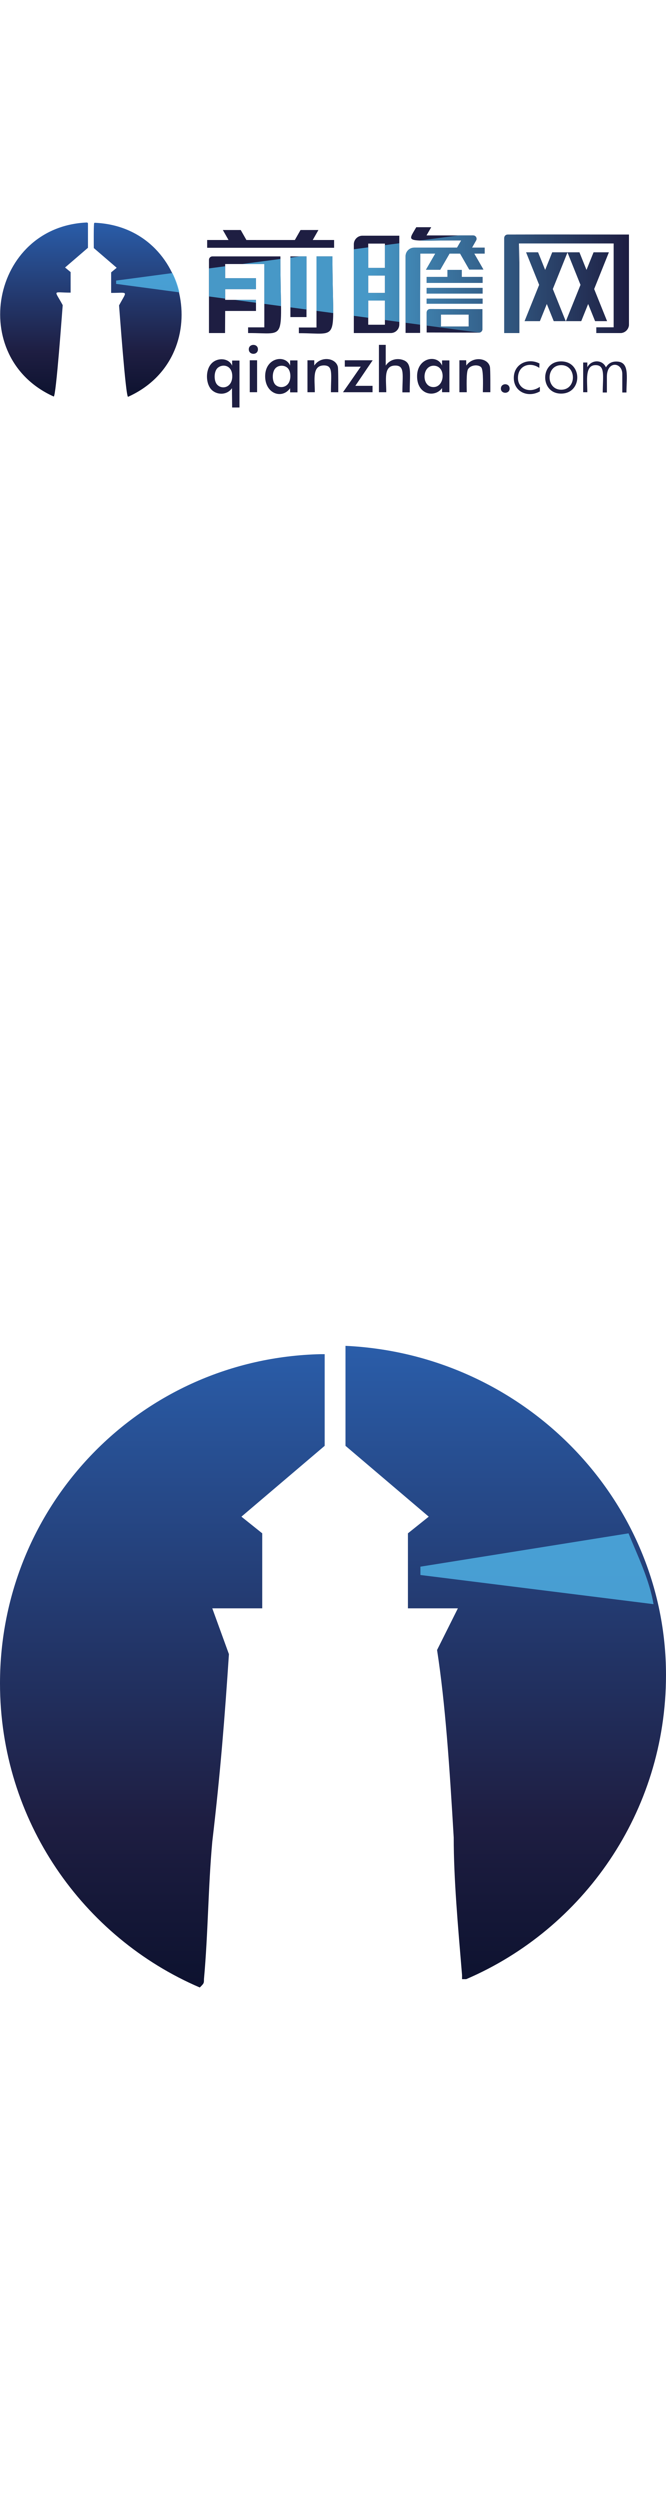
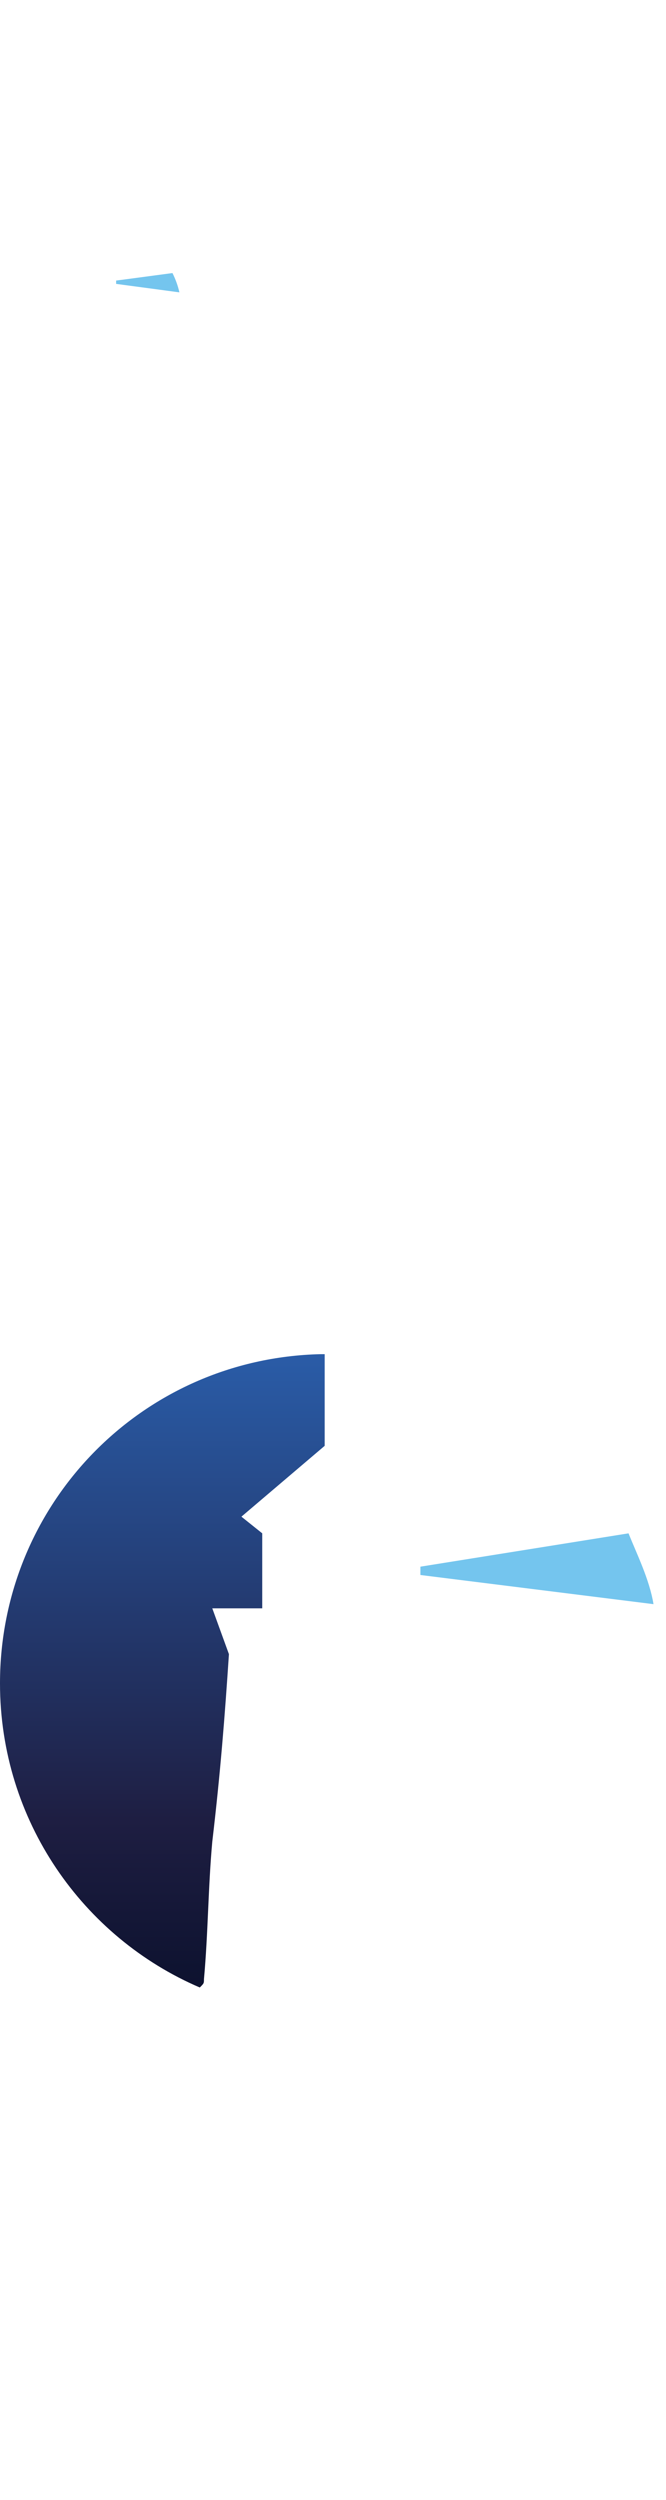
<svg xmlns="http://www.w3.org/2000/svg" xmlns:xlink="http://www.w3.org/1999/xlink" version="1.1" width="16" height="60" viewBox="0 0 16 60">
  <svg id="i_logo" width="16" height="16" viewBox="0 0 16 48" preserveAspectRatio="xMinYMid meet" x="0" y="0">
    <linearGradient id="a" gradientUnits="userSpaceOnUse" x1="3.177" y1="16.024" x2="3.177" y2="28.554">
      <stop offset="0" stop-color="#2A5DA9" />
      <stop offset=".741" stop-color="#1E1E42" />
      <stop offset="1" stop-color="#0D122F" />
    </linearGradient>
-     <path fill-rule="evenodd" clip-rule="evenodd" fill="url(#a)" d="M3.87 28.55c-6.26-2.81-4.5-12.22 2.38-12.53.05 0 .09.03.09.08v1.74l-1.65 1.42.4.33v1.48c-1.32 0-1.19-.25-.57.9-.02.2-.48 6.66-.65 6.58z" />
    <linearGradient id="b" gradientUnits="userSpaceOnUse" x1="9.924" y1="16.024" x2="9.924" y2="28.554">
      <stop offset="0" stop-color="#2A5DA9" />
      <stop offset=".741" stop-color="#1E1E42" />
      <stop offset="1" stop-color="#0D122F" />
    </linearGradient>
-     <path fill-rule="evenodd" clip-rule="evenodd" fill="url(#b)" d="M8.58 21.99c.59-1.1.7-.9-.57-.9v-1.48l.4-.33-1.65-1.42c0-.06-.02-1.77.03-1.8.03-.03.08-.02.06-.02 6.88.31 8.64 9.72 2.38 12.53-.17.06-.63-6.4-.65-6.58z" />
    <linearGradient id="c" gradientUnits="userSpaceOnUse" x1="8.364" y1="20.361" x2="12.928" y2="20.361">
      <stop offset="0" stop-color="#51B7E9" />
      <stop offset="1" stop-color="#51B7E9" />
    </linearGradient>
    <path opacity=".8" fill-rule="evenodd" clip-rule="evenodd" fill="url(#c)" d="M12.43 19.66c.22.44.39.9.5 1.39l-4.56-.61v-.24c.03 0 4.06-.54 4.06-.54z" />
    <g>
      <defs>
-         <path id="d" d="M27.74 17.54h-1.2v1.75h1.2v-1.75zm-3.36 10.7h-.53c0-1.3.18-1.93-.5-1.93-.87 0-.66 1.01-.66 1.93h-.53v-2.3h.49v.38c.47-.71 1.55-.56 1.7.09.04.19.03 1.64.03 1.83zm2.47-.46v.46h-2.13c.15-.21 1.19-1.71 1.28-1.84h-1.15v-.46h2.01c-1.46 2.14.45-.66-1.25 1.84m2.23.46h-.53v-3.41h.49v1.49c.32-.48.9-.56 1.33-.37.57.26.4.97.4 2.3H29c0-1.24.19-1.93-.5-1.93-.88-.01-.66 1.01-.66 1.92zm-11.12-.29c-.4.56-1.17.48-1.52.06-.36-.42-.4-1.33.01-1.8.41-.49 1.28-.46 1.52.12v-.37h.53v3.38h-.53c-.01-3-.01 2.07-.01-1.39zm.02-.86c0-.85-.78-.92-1.1-.55-.23.28-.22.87-.01 1.13.35.42 1.11.24 1.11-.58zM18 28.24v-2.3h.53v2.3H18zm-.07-3.09c0-.42.66-.43.66 0 0 .44-.66.43-.66 0zm2.83 1.38c-.22-.26-.7-.27-.93.01-.23.28-.22.87-.01 1.13.21.25.67.29.93-.02.24-.29.23-.86.01-1.12zm-1.65.56c0-1.35 1.46-1.59 1.8-.77v-.37h.53v2.3h-.53v-.3c-.58.82-1.8.4-1.8-.86zm11.62-1.16c.25-.1.52-.11 0 0zm1.66 2.31h-.53v-.3c-.5.71-1.8.51-1.8-.85 0-1.35 1.46-1.6 1.8-.77v-.37h.53v2.29zm-1.15-.37c.84 0 .92-1.54.01-1.54-.86.01-.88 1.54-.01 1.54zm2.37-1.55c.45-.68 1.55-.57 1.7.09.04.21.03 1.61.03 1.83h-.54c0-.29.06-1.56-.11-1.78-.15-.21-.72-.23-.95.11-.15.22-.1 1.39-.1 1.67h-.53v-2.3h.49c.01 1.05.01-.5.01.38zm5.26.17c-.66-.46-1.54-.19-1.54.73 0 .78.85 1.14 1.58.63v.33c-.84.48-1.88.05-1.88-.97 0-1.03 1.04-1.46 1.85-1.04l-.01.32zm1.57 1.85c-1.53 0-1.53-2.32 0-2.32 1.56 0 1.55 2.32 0 2.32zm.01-2.05c-1.12 0-1.12 1.77 0 1.77s1.12-1.77 0-1.77zm1.88 1.95h-.3V26.1h.3v.34c.3-.57 1.1-.56 1.34.01.17-.28.41-.42.75-.42.98 0 .73 1.1.73 2.23h-.3v-1.33c0-.86-1.11-.98-1.11.2v1.13h-.3c0-1.15.2-1.97-.51-1.97-.79-.01-.6 1.13-.6 1.95zm-6.23-.26c0-.42.63-.42.63 0 0 .4-.63.4-.63 0zm-18.22-4v-.41h1.17v-4.56h-2.82v1.02h2.22v.79h-2.22v.77h2.22v.8h-2.22l-.01 1.59h-1.16v-5.27c0-.14.11-.25.25-.25h4.9c-.01 6.28.61 5.51-2.33 5.52zm4.21-1.15h-1.16v-4.37h1.16v4.37zm-.55 1.16v-.41h1.27v-5.12h1.15c0 6.33.65 5.53-2.42 5.53zm5-2.96v.06h1.2v-1.25h-1.2v1.19zm2.24 2.33c0 .34-.27.62-.62.62H25.5v-6.39c0-.34.28-.62.62-.62h2.66v6.39zm1.5.61h-1.05v-5.52c0-.34.28-.62.62-.62h3.09l.3-.52c-4.1 0-3.91.22-3.24-.95h1.08l-.34.59h3.36c.19 0 .31.2.21.37l-.29.51h.91v.43h-.75c.68 1.17.66 1.15.66 1.15h-1.02l-.66-1.15h-.76l-.67 1.16H30.7l.67-1.16h-1.08c-.01 5.49-.01-.39-.01 5.71zm1.97-4.03v-.51h1.03v.51h1.5v.43h-4.03v-.43h1.5zm5.18 4.04h-1.09v-6.84c0-.14.11-.25.24-.25 2.92-.01 5.84 0 8.75 0v6.47c0 .34-.28.62-.62.62h-1.73v-.41h1.25v-6.04H37.4c.03 5.07.03-6.36.03 6.45zm1.86-4.54c.3-.74.38-.94.51-1.27h1.1l.94 2.34-1.05 2.61h1.1l.5-1.24.5 1.24h.86l-.93-2.31 1.06-2.64h-1.1l-.51 1.27-.51-1.27h-.86l-1.06 2.64.93 2.31h-.86l-.5-1.24-.5 1.24h-1.1l1.05-2.61c-.71-1.77-.69-1.71-.94-2.34h.86c.35.86.11.27.51 1.27zm-7.51 3.21v.86h2v-.86h-2zm2.99-.39v1.44c0 .13-.11.25-.25.25l-3.77-.01V22.5c0-.14.11-.25.25-.25 4.4.01-.63.01 3.77.01zm.01-.76v.37h-4.03v-.37h4.03zm-4.03-.36v-.41h4.03v.41h-4.03zm-4.21.5v1.74h1.2v-1.74h-1.2zm-10.07-4.36l-.41-.72h1.29l.41.72h3.49l.41-.72h1.29l-.41.72h1.54v.56h-9.15v-.56h1.54z" />
-       </defs>
+         </defs>
      <use xlink:href="#d" overflow="visible" fill="#1E1E42" />
      <clipPath id="e">
        <use xlink:href="#d" overflow="visible" />
      </clipPath>
      <linearGradient id="f" gradientUnits="userSpaceOnUse" x1="8.364" y1="20.275" x2="48.8" y2="20.275">
        <stop offset="0" stop-color="#51B7E9" />
        <stop offset=".45" stop-color="#51B7E9" />
        <stop offset=".91" stop-color="#1E1E42" />
        <stop offset="1" />
      </linearGradient>
      <path opacity=".8" clip-path="url(#e)" fill-rule="evenodd" clip-rule="evenodd" fill="url(#f)" d="M48.8 14.87l-1.3 10.81-39.14-5.23v-.24l40.44-5.34" />
    </g>
  </svg>
  <svg id="logo2" width="16" height="16" viewBox="0 0 16 16" x="0" y="32">
    <linearGradient id="SVGID_1_" gradientUnits="userSpaceOnUse" x1="3.996" y1="-63.594" x2="3.996" y2="-78.889" gradientTransform="matrix(1.001 0 0 -1.001 -9.230000e-002 -63.329)">
      <stop offset="0" style="stop-color:#2A5DA9" />
      <stop offset="0.741" style="stop-color:#1E1E42" />
      <stop offset="1" style="stop-color:#0D122F" />
    </linearGradient>
    <path fill="url(#SVGID_1_)" d="M4.8,15.7C2,14.5,0,11.7,0,8.4c0-4.3,3.4-7.8,7.7-7.9c0,0,0,0,0.1,0c0,0,0,0,0,0.1v2.1l-2,1.7             l0.5,0.4v1.8H5.1l0,0l0,0l0.4,1.1c-0.1,1.5-0.2,2.8-0.4,4.5C5,13.3,5,14.4,4.9,15.5C4.9,15.6,4.9,15.6,4.8,15.7L4.8,15.7L4.8,15.7             z" />
    <linearGradient id="SVGID_2_" gradientUnits="userSpaceOnUse" x1="12.232" y1="-63.594" x2="12.232" y2="-78.889" gradientTransform="matrix(1.001 0 0 -1.001 -9.230000e-002 -63.329)">
      <stop offset="0" style="stop-color:#2A5DA9" />
      <stop offset="0.741" style="stop-color:#1E1E42" />
      <stop offset="1" style="stop-color:#0D122F" />
    </linearGradient>
-     <path fill="url(#SVGID_2_)" d="M8.3,0.3C12.6,0.5,16,4,16,8.2c0,3.3-2,6.1-4.8,7.3h-0.1c0,0,0,0,0-0.1c-0.1-1.2-0.2-2.3-0.2-3.3             c-0.1-1.7-0.2-3.2-0.4-4.5l0.5-1l0,0l0,0H9.8V4.8l0.5-0.4l-2-1.7V0.3C8.3,0.4,8.3,0.4,8.3,0.3L8.3,0.3L8.3,0.3z" />
    <linearGradient id="SVGID_3_" gradientUnits="userSpaceOnUse" x1="10.296" y1="-68.933" x2="15.865" y2="-68.933" gradientTransform="matrix(1.001 0 0 -1.001 -9.230000e-002 -63.329)">
      <stop offset="0" style="stop-color:#51B7E9" />
      <stop offset="1" style="stop-color:#51B7E9" />
    </linearGradient>
    <path opacity="0.8" fill="url(#SVGID_3_)" enable-background="new    " d="M15.1,4.8c0.2,0.5,0.5,1.1,0.6,1.7l-5.6-0.7V5.6         L15.1,4.8L15.1,4.8z" />
  </svg>
</svg>